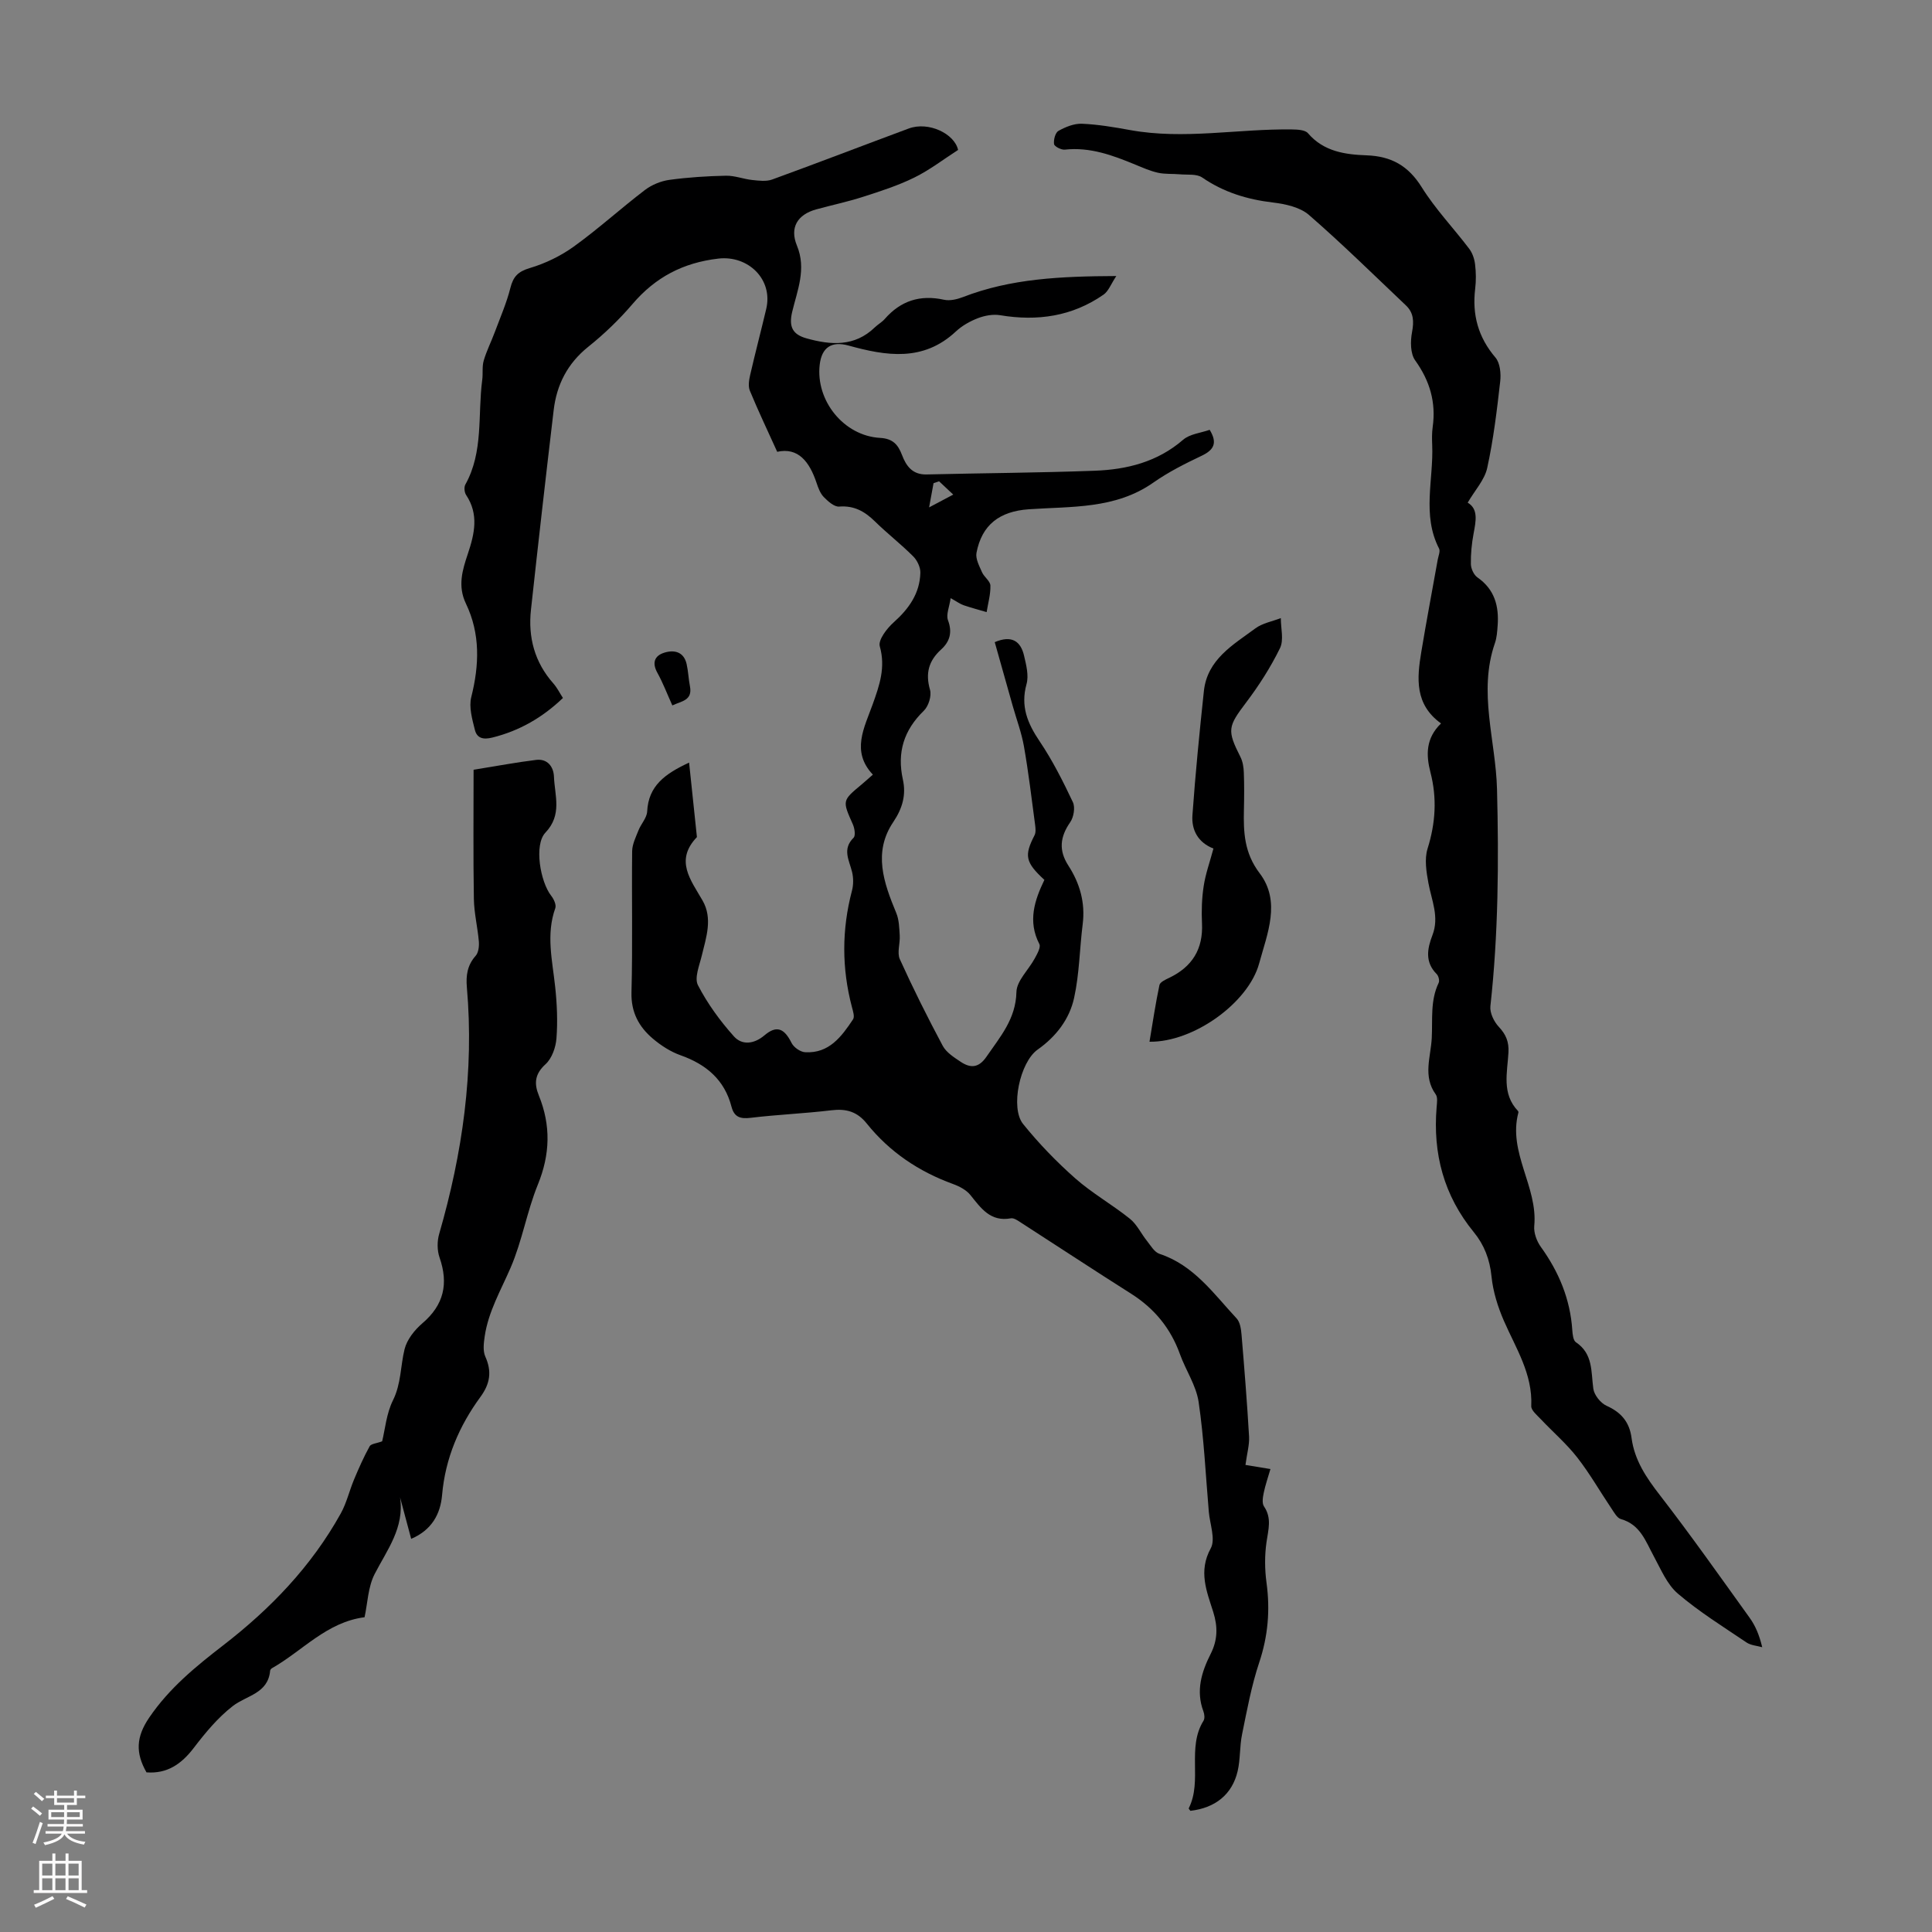
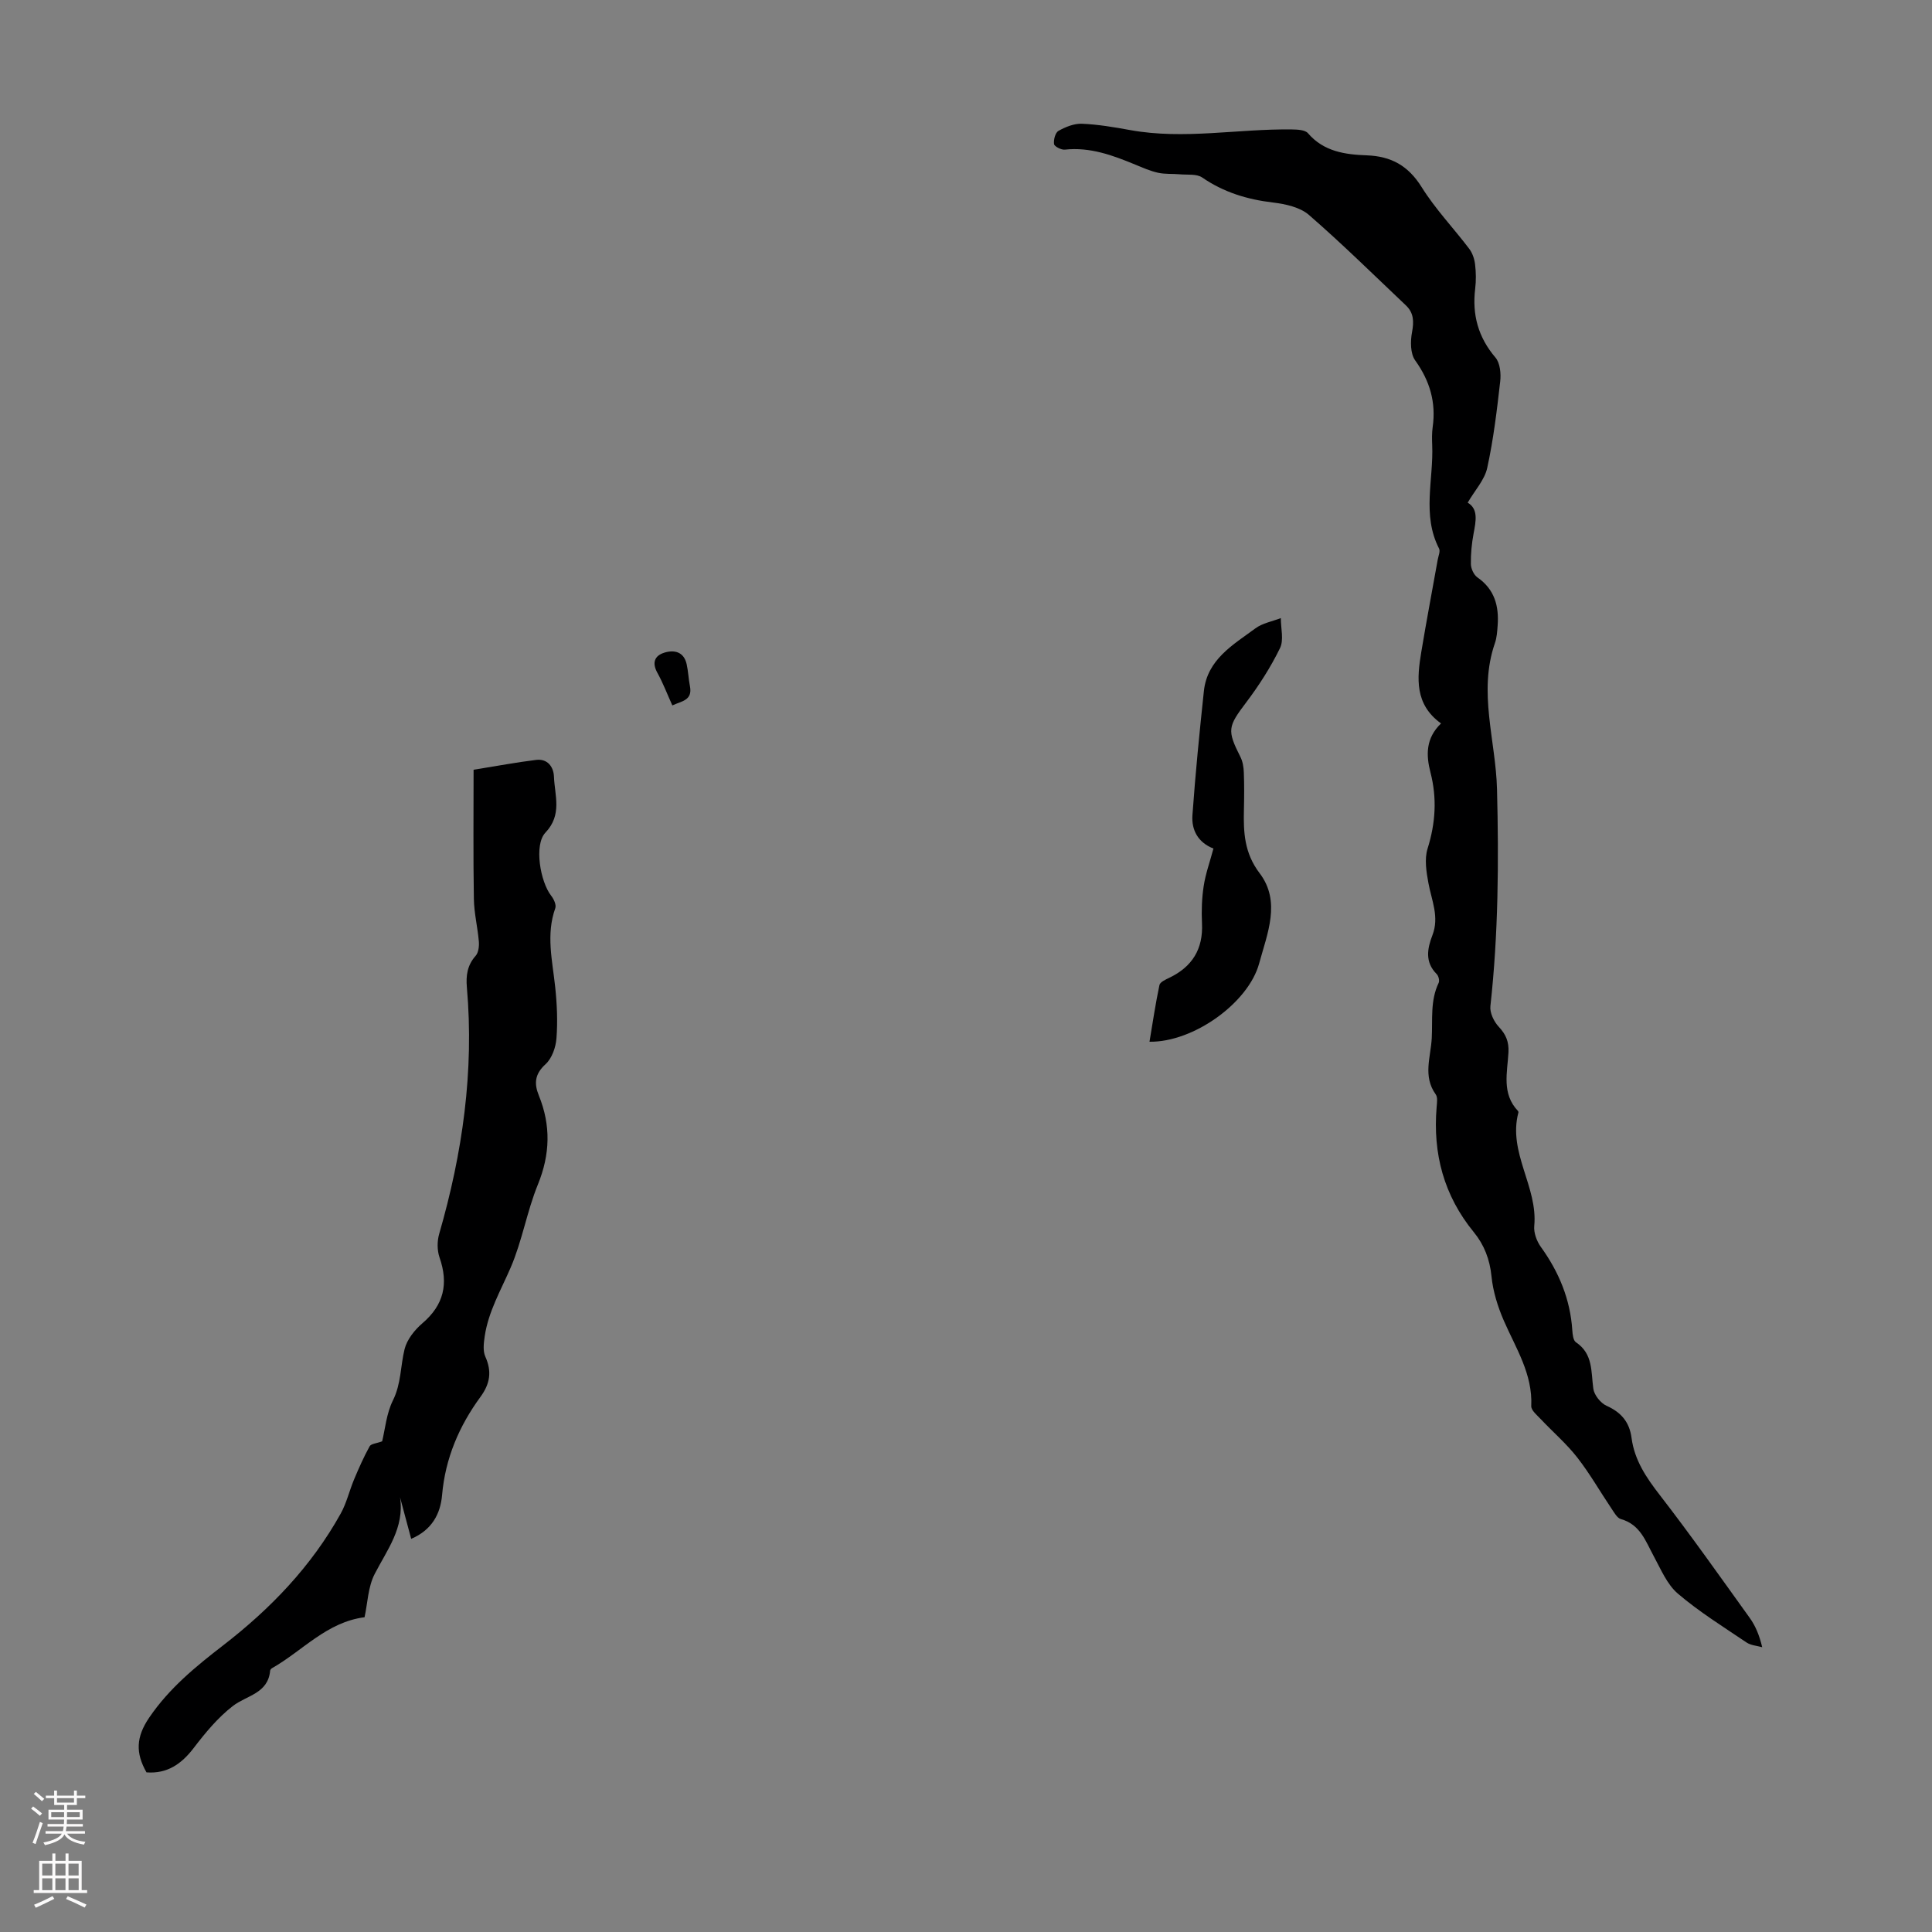
<svg xmlns="http://www.w3.org/2000/svg" enable-background="new 0 0 400 400" viewBox="0 0 400 400">
  <rect x="0" y="0" width="400" height="400" fill="#808080" stroke="none" />
  <g fill="#000001">
-     <path d="m257.86 303.3c1.33.22 3.15.52 5.17.85-.5 1.74-1.06 3.31-1.39 4.94-.19.91-.39 2.15.06 2.8 1.65 2.43.89 4.79.52 7.36-.4 2.76-.38 5.67 0 8.45.77 5.65.31 11.04-1.51 16.49-1.61 4.82-2.53 9.87-3.55 14.87-.52 2.5-.34 5.16-.92 7.64-1.13 4.83-4.64 7.62-9.78 8.21-.12-.18-.39-.43-.34-.53 2.87-5.72-.45-12.5 3.06-18.13.29-.47.19-1.36-.03-1.94-1.59-4.25-.39-8.14 1.51-11.9 1.44-2.85 1.5-5.57.53-8.66-1.34-4.25-3.13-8.42-.52-13.18 1.03-1.89-.18-5.02-.4-7.59-.65-7.58-1-15.22-2.11-22.73-.51-3.41-2.67-6.56-3.87-9.9-1.93-5.36-5.29-9.44-10.09-12.49-7.64-4.84-15.19-9.81-22.79-14.71-.65-.42-1.49-1.03-2.12-.91-4.22.77-6.17-2.07-8.37-4.81-.85-1.06-2.28-1.81-3.6-2.29-7.09-2.58-13.15-6.64-17.87-12.53-1.98-2.47-4.26-3.11-7.31-2.74-5.55.67-11.16.89-16.71 1.56-2.15.26-3.41-.12-3.98-2.29-1.44-5.59-5.25-8.78-10.55-10.66-2.06-.73-4.03-2-5.71-3.42-2.9-2.45-4.56-5.46-4.45-9.61.26-9.74.03-19.49.14-29.23.02-1.44.76-2.9 1.31-4.3.53-1.34 1.73-2.58 1.8-3.91.26-5.33 3.72-7.82 8.68-10.12.56 5.33 1.09 10.37 1.62 15.42-4.63 4.84-1.29 8.85 1.17 13.14 2.13 3.71.75 7.61-.17 11.43-.49 2.02-1.56 4.59-.79 6.09 1.97 3.81 4.58 7.4 7.46 10.61 1.64 1.83 4.11 1.64 6.32-.23 2.52-2.14 4.1-1.44 5.61 1.59.45.9 1.8 1.85 2.79 1.91 4.96.3 7.55-3.23 9.93-6.8.37-.55 0-1.7-.22-2.52-2.13-8.05-2.12-16.07 0-24.12.32-1.21.32-2.63.03-3.85-.58-2.42-2.11-4.73.3-7.11.45-.44.22-1.95-.14-2.76-2.19-4.93-2.24-4.91 1.78-8.25.68-.57 1.33-1.16 2.36-2.06-4.55-4.81-1.78-9.7-.04-14.56 1.4-3.91 2.71-7.63 1.47-12.01-.37-1.32 1.49-3.73 2.91-4.99 3.14-2.81 5.38-5.98 5.49-10.24.03-1.14-.66-2.58-1.49-3.4-2.53-2.53-5.38-4.74-7.93-7.24-2.1-2.06-4.29-3.3-7.4-3.06-1.02.08-2.32-1.1-3.19-1.99-.74-.77-1.15-1.92-1.5-2.97-1.45-4.3-3.76-7.35-8.13-6.38-2.04-4.5-3.96-8.53-5.66-12.65-.38-.92-.18-2.2.06-3.24 1.05-4.58 2.25-9.12 3.33-13.69 1.45-6.13-3.75-11.14-9.92-10.42-7.29.85-13.02 3.85-17.76 9.4-2.75 3.22-5.86 6.21-9.17 8.86-4.3 3.45-6.54 7.85-7.16 13.13-1.63 13.76-3.2 27.53-4.7 41.31-.62 5.69.74 10.86 4.63 15.25.8.91 1.35 2.04 1.99 3.02-4.22 4.04-8.98 6.79-14.6 8.19-1.95.49-3.2.12-3.63-1.58-.55-2.21-1.27-4.71-.75-6.79 1.67-6.64 1.89-13.11-1.1-19.35-1.76-3.65-.73-6.98.4-10.34 1.38-4.13 2.3-8.15-.36-12.15-.36-.54-.47-1.62-.17-2.16 3.8-6.81 2.54-14.42 3.5-21.67.18-1.33-.06-2.75.31-4.01.6-2.04 1.58-3.96 2.32-5.96 1.12-3.01 2.42-5.98 3.2-9.08.59-2.35 1.59-3.39 4.01-4.11 3.21-.95 6.41-2.5 9.13-4.46 5.08-3.66 9.73-7.9 14.71-11.7 1.42-1.08 3.31-1.86 5.07-2.1 3.87-.53 7.8-.78 11.71-.86 1.82-.04 3.63.7 5.47.89 1.35.14 2.87.34 4.09-.1 9.45-3.44 18.84-7.06 28.27-10.56 4.12-1.53 9.5 1.08 10.23 4.43-3.1 2-5.92 4.18-9.06 5.72-3.37 1.66-7 2.83-10.59 3.98-3.19 1.03-6.48 1.72-9.72 2.61-3.88 1.07-5.54 3.76-3.99 7.51 2 4.84.07 9.27-.99 13.72-.75 3.16.16 4.69 2.99 5.48 5.04 1.4 9.94 1.76 14.12-2.28.64-.62 1.47-1.07 2.05-1.73 3.31-3.79 7.33-5.08 12.28-3.99 1.21.27 2.7-.09 3.91-.55 9.9-3.84 20.25-4.31 31.76-4.36-1.12 1.68-1.62 3.14-2.64 3.85-6.49 4.51-13.7 5.55-21.42 4.26-1.46-.24-3.17.07-4.58.61-1.64.63-3.3 1.56-4.58 2.76-6.76 6.32-14.43 5.07-22.23 2.91-3.48-.96-5.54.36-5.96 3.97-.86 7.44 4.99 14.73 12.5 15.15 2.65.15 3.72 1.39 4.54 3.54.87 2.3 2.17 4.1 5.09 4.03 11.61-.28 23.22-.34 34.83-.77 6.67-.25 12.97-1.82 18.28-6.41 1.4-1.21 3.66-1.41 5.5-2.06 1.67 2.74.87 4.17-1.68 5.38-3.43 1.63-6.87 3.36-9.96 5.53-7.88 5.54-16.97 4.92-25.83 5.54-6.05.43-9.7 3.21-10.81 9.02-.23 1.23.59 2.74 1.15 4.02.43.99 1.7 1.82 1.73 2.75.06 1.82-.49 3.67-.78 5.5-1.59-.47-3.19-.89-4.75-1.42-.71-.24-1.33-.71-2.7-1.47-.26 1.82-.98 3.41-.55 4.57.94 2.51.38 4.42-1.41 6.05-2.58 2.34-3.3 4.93-2.31 8.36.36 1.25-.31 3.39-1.28 4.33-4.14 4.02-5.58 8.62-4.34 14.24.7 3.17-.07 5.95-1.98 8.79-4.24 6.28-1.98 12.59.61 18.84.59 1.42.62 3.1.72 4.67.1 1.64-.59 3.55.02 4.9 2.75 6.07 5.74 12.05 8.88 17.93.74 1.38 2.33 2.39 3.71 3.31 2.02 1.35 3.73 1.32 5.35-1.05 2.83-4.13 6.07-7.79 6.2-13.38.05-2.34 2.52-4.61 3.79-6.96.5-.93 1.3-2.32.96-2.98-2.45-4.73-.99-9.08 1.04-13.29-3.96-3.65-4.21-5.03-2.04-9.24.3-.58.21-1.44.12-2.15-.72-5.4-1.36-10.82-2.3-16.18-.5-2.88-1.55-5.66-2.35-8.49-1.24-4.39-2.48-8.78-3.71-13.16 3.51-1.5 5.37-.21 6.07 2.8.45 1.92 1.01 4.11.51 5.89-1.27 4.58.2 8.11 2.71 11.83 2.67 3.96 4.84 8.28 6.89 12.61.51 1.09.17 3.11-.56 4.16-2.1 3.03-2.42 5.81-.37 8.98 2.36 3.65 3.52 7.66 2.96 12.11-.64 5.08-.68 10.27-1.77 15.24-.96 4.42-3.71 8.02-7.56 10.74-3.67 2.59-5.7 12.07-3.01 15.4 3.25 4.03 6.9 7.81 10.78 11.24 3.51 3.1 7.67 5.44 11.33 8.38 1.46 1.17 2.32 3.07 3.53 4.58.78.98 1.55 2.34 2.59 2.68 7.14 2.35 11.23 8.28 15.99 13.39.72.78.91 2.22 1.01 3.39.59 7.03 1.15 14.06 1.56 21.1.08 1.68-.43 3.43-.75 5.83zm-63.43-203.65c-.38.13-.77.26-1.15.39-.24 1.29-.47 2.58-.92 5.01 2.26-1.2 3.63-1.92 5-2.65-.97-.91-1.95-1.83-2.93-2.75z" />
    <path d="m298.35 149.78c-5.49-3.96-4.99-9.36-4.09-14.78 1.06-6.4 2.27-12.76 3.41-19.15.14-.76.56-1.72.27-2.28-3.58-6.96-1.11-14.3-1.42-21.45-.05-1.23-.07-2.48.1-3.69.72-5.13-.58-9.57-3.62-13.81-1.02-1.42-1.01-3.98-.65-5.87.41-2.2.35-3.99-1.27-5.52-6.65-6.3-13.18-12.74-20.09-18.74-1.85-1.6-4.85-2.25-7.42-2.56-5.33-.63-10.2-2.11-14.67-5.18-1.15-.79-3.05-.52-4.61-.66-1.51-.14-3.06 0-4.52-.32-1.62-.36-3.18-1.05-4.73-1.69-4.67-1.93-9.35-3.67-14.58-3.1-.74.08-2.15-.65-2.23-1.15-.13-.88.26-2.37.92-2.74 1.46-.81 3.24-1.54 4.86-1.47 3.34.14 6.67.71 9.97 1.31 11.17 2.03 22.31-.29 33.47-.13 1.14.02 2.74.07 3.35.78 3.26 3.81 7.71 4.42 12.16 4.58 5.1.19 8.61 2.15 11.39 6.6 2.82 4.53 6.59 8.46 9.83 12.74.68.89 1.09 2.13 1.22 3.25.2 1.65.22 3.37.02 5.03-.65 5.38.62 10.05 4.2 14.25.96 1.13 1.17 3.33.98 4.95-.68 6-1.4 12.02-2.69 17.91-.54 2.47-2.55 4.62-4.04 7.18 2.24 1.32 1.7 3.81 1.22 6.4-.39 2.08-.6 4.22-.56 6.33.02.94.61 2.23 1.36 2.75 3.57 2.48 4.48 5.96 4.18 9.98-.09 1.22-.17 2.5-.57 3.64-3.5 10.12.18 20.15.44 30.21.38 15.02.28 29.99-1.37 44.94-.15 1.36.73 3.19 1.72 4.25 1.5 1.6 2.14 3.11 2.02 5.33-.23 4.14-1.44 8.53 1.97 12.11.07.07.11.22.09.32-2.22 8.28 4.06 15.38 3.28 23.5-.13 1.4.51 3.14 1.36 4.32 3.75 5.2 6.1 10.85 6.52 17.29.06.85.19 2.09.75 2.46 3.58 2.4 3.11 6.09 3.6 9.62.18 1.31 1.51 2.98 2.74 3.53 3.04 1.37 4.74 3.36 5.18 6.68.6 4.56 3.03 8.18 5.84 11.8 6.43 8.31 12.49 16.91 18.63 25.45 1.16 1.62 1.96 3.49 2.58 6.06-1.1-.31-2.36-.38-3.26-.99-4.82-3.25-9.81-6.35-14.21-10.11-2.24-1.91-3.51-5.03-4.98-7.73-1.69-3.11-2.8-6.58-6.81-7.7-.79-.22-1.4-1.37-1.95-2.18-2.38-3.53-4.49-7.25-7.1-10.59-2.22-2.84-5.01-5.24-7.5-7.88-.79-.84-2.05-1.86-2.01-2.75.31-6.64-3.18-11.95-5.67-17.66-1.26-2.9-2.25-6.06-2.56-9.19-.35-3.53-1.53-6.55-3.67-9.16-6.2-7.58-8.5-16.25-7.69-25.89.07-.88.25-2.02-.19-2.63-2.7-3.77-1.03-7.7-.82-11.65.2-3.87-.34-7.76 1.43-11.44.22-.45-.02-1.43-.41-1.82-2.48-2.48-1.95-5.27-.88-8.05 1.46-3.77-.17-7.2-.83-10.78-.43-2.33-.85-4.97-.18-7.13 1.66-5.29 1.98-10.47.6-15.8-.93-3.6-.99-7.06 2.19-10.13z" />
-     <path d="m98.05 159.37c4.82-.78 8.87-1.54 12.95-2.04 2.35-.29 3.61 1.42 3.69 3.46.15 3.92 1.76 7.89-1.77 11.6-2.39 2.51-1.07 10.17 1.2 13.07.54.68 1.09 1.88.85 2.56-1.95 5.45-.61 10.83-.03 16.27.38 3.54.54 7.14.27 10.68-.14 1.87-.94 4.16-2.26 5.36-2.24 2.04-2.4 4-1.39 6.48 2.51 6.18 2.35 12.18-.2 18.44-2.27 5.57-3.25 11.67-5.63 17.18-2.02 4.69-4.63 9.12-5.38 14.26-.2 1.37-.4 3 .13 4.18 1.39 3.09.98 5.62-1 8.33-4.42 6.04-7.29 12.72-7.95 20.32-.34 3.94-2.13 7.26-6.4 9.08-.78-2.93-1.54-5.76-2.3-8.58.93 6.28-2.68 10.84-5.27 15.88-1.37 2.67-1.45 6.01-2.08 8.93-7.85 1.01-12.85 6.97-19.15 10.54-.18.1-.38.34-.4.52-.43 4.76-4.86 5.11-7.72 7.32-3.09 2.39-5.69 5.53-8.08 8.66-2.57 3.37-5.52 5.4-9.8 5.08-2.28-4.01-2.19-7.3.57-11.35 4.15-6.1 9.66-10.59 15.28-14.93 9.87-7.62 18.3-16.4 24.37-27.32 1.21-2.18 1.78-4.71 2.75-7.03.98-2.34 2.01-4.67 3.23-6.88.29-.53 1.44-.6 2.59-1.03.61-2.48.88-5.76 2.24-8.49 1.71-3.45 1.54-7.08 2.4-10.58.49-1.99 2.07-3.98 3.68-5.36 4.47-3.81 5.45-8.21 3.56-13.64-.51-1.47-.51-3.37-.07-4.88 4.83-16.7 7.25-33.65 5.73-51.05-.21-2.45.09-4.57 1.81-6.51.6-.67.75-1.99.67-2.97-.25-2.96-.99-5.9-1.03-8.86-.15-8.84-.06-17.67-.06-26.7z" />
+     <path d="m98.05 159.37c4.82-.78 8.87-1.54 12.95-2.04 2.35-.29 3.61 1.42 3.69 3.46.15 3.92 1.76 7.89-1.77 11.6-2.39 2.51-1.07 10.17 1.2 13.07.54.68 1.09 1.88.85 2.56-1.95 5.45-.61 10.83-.03 16.27.38 3.54.54 7.14.27 10.68-.14 1.87-.94 4.16-2.26 5.36-2.24 2.04-2.4 4-1.39 6.48 2.51 6.18 2.35 12.18-.2 18.44-2.27 5.57-3.25 11.67-5.63 17.18-2.02 4.69-4.63 9.12-5.38 14.26-.2 1.37-.4 3 .13 4.18 1.39 3.09.98 5.62-1 8.33-4.42 6.04-7.29 12.72-7.95 20.32-.34 3.94-2.13 7.26-6.4 9.08-.78-2.93-1.54-5.76-2.3-8.58.93 6.28-2.68 10.84-5.27 15.88-1.37 2.67-1.45 6.01-2.08 8.93-7.85 1.01-12.85 6.97-19.15 10.54-.18.1-.38.34-.4.52-.43 4.76-4.86 5.11-7.72 7.32-3.09 2.39-5.69 5.53-8.08 8.66-2.57 3.37-5.52 5.4-9.8 5.08-2.28-4.01-2.19-7.3.57-11.35 4.15-6.1 9.66-10.59 15.28-14.93 9.87-7.62 18.3-16.4 24.37-27.32 1.21-2.18 1.78-4.71 2.75-7.03.98-2.34 2.01-4.67 3.23-6.88.29-.53 1.44-.6 2.59-1.03.61-2.48.88-5.76 2.24-8.49 1.71-3.45 1.54-7.08 2.4-10.58.49-1.99 2.07-3.98 3.68-5.36 4.47-3.81 5.45-8.21 3.56-13.64-.51-1.47-.51-3.37-.07-4.88 4.83-16.7 7.25-33.65 5.73-51.05-.21-2.45.09-4.57 1.81-6.51.6-.67.75-1.99.67-2.97-.25-2.96-.99-5.9-1.03-8.86-.15-8.84-.06-17.67-.06-26.7" />
    <path d="m251.23 175.68c-3.19-1.24-4.57-3.84-4.35-6.9.61-8.58 1.46-17.14 2.37-25.69.7-6.58 6.05-9.58 10.66-12.99 1.47-1.09 3.5-1.44 5.27-2.13-.01 2.09.66 4.52-.17 6.22-1.93 3.95-4.35 7.73-7.01 11.25-3.77 4.99-4 5.72-1.18 11.28.48.95.66 2.12.7 3.2.1 2.57.08 5.15.02 7.72-.11 4.68.07 8.96 3.26 13.16 4.45 5.86 1.58 12.48-.11 18.68-2.21 8.12-13.56 16.33-22.7 16.2.67-3.97 1.24-7.87 2.06-11.73.13-.63 1.27-1.14 2.04-1.51 4.74-2.28 7.03-5.94 6.77-11.28-.12-2.56-.04-5.17.35-7.7.38-2.53 1.27-4.97 2.02-7.78z" />
    <path d="m139.2 146.05c-1.07-2.36-1.93-4.65-3.1-6.76-1.15-2.08-.58-3.53 1.43-4.16 2.06-.64 4.05-.2 4.63 2.36.34 1.51.39 3.09.69 4.61.56 2.94-1.75 3.05-3.65 3.95z" />
  </g>
  <path d="m6.44 374.46.42-.45c.65.47 1.27.95 1.85 1.44l-.45.49c-.65-.56-1.25-1.06-1.82-1.48m.93 7.33-.63-.26c.55-1.36 1.05-2.8 1.52-4.33.19.1.38.19.59.27-.46 1.29-.95 2.73-1.48 4.32m-.38-10.38.44-.42c.43.34 1.01.82 1.74 1.44l-.49.49c-.53-.51-1.09-1.01-1.69-1.51m2.5.35h1.72v-1.04h.59v1.04h3.52v-1.04h.59v1.04h1.75v.53h-1.75v1.42h-2.03v.97h3.22v2.03h-3.24c0 .35-.01.66-.03.93h3.32v.53h-3.37c-.03.27-.08.58-.15.94h3.96v.53h-3.71c.67.92 1.93 1.48 3.79 1.68-.13.24-.23.44-.29.59-2.13-.38-3.48-1.08-4.04-2.12-.43.97-1.77 1.72-4.03 2.23-.09-.19-.2-.37-.33-.55 2.1-.42 3.37-1.03 3.81-1.83h-3.36v-.53h3.58c.08-.29.13-.61.16-.94h-3.33v-.53h3.39c.02-.27.04-.58.04-.93h-3.23v-2.03h3.25v-.97h-2.07v-1.42h-1.73zm1.12 3.44v1h2.65c.01-.3.02-.44.01-.4v-.25-.35zm1.19-2h3.52v-.91h-3.52zm4.71 2h-2.63v.59c0 .15-.01.28-.01.4h2.64z" fill="#fbfafa" />
  <path d="m13.56 383.74h.63v1.52h2.72v6.07h1.13v.6h-11.06v-.6h1.13v-6.07h2.73v-1.52h.63v1.52h2.1v-1.52zm-2.69 8.83.38.56c-1.24.63-2.53 1.25-3.85 1.85-.1-.21-.21-.42-.34-.63 1.36-.55 2.63-1.15 3.81-1.78m-2.13-4.27h2.1v-2.45h-2.1zm0 3.04h2.1v-2.46h-2.1zm2.72-3.04h2.1v-2.45h-2.1zm0 3.04h2.1v-2.46h-2.1zm6.07 3.6c-1.41-.71-2.7-1.3-3.86-1.78l.35-.56c1.45.62 2.75 1.19 3.88 1.72zm-1.25-9.09h-2.1v2.45h2.1zm-2.09 5.49h2.1v-2.46h-2.1z" fill="#fbfafa" />
</svg>